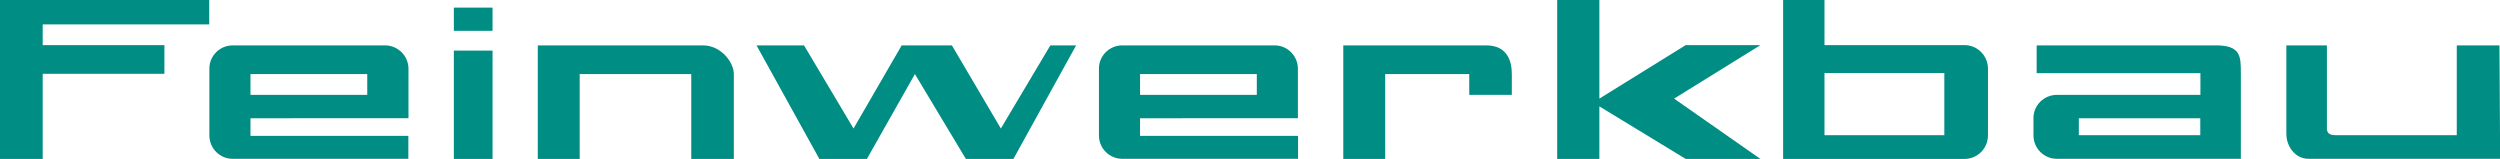
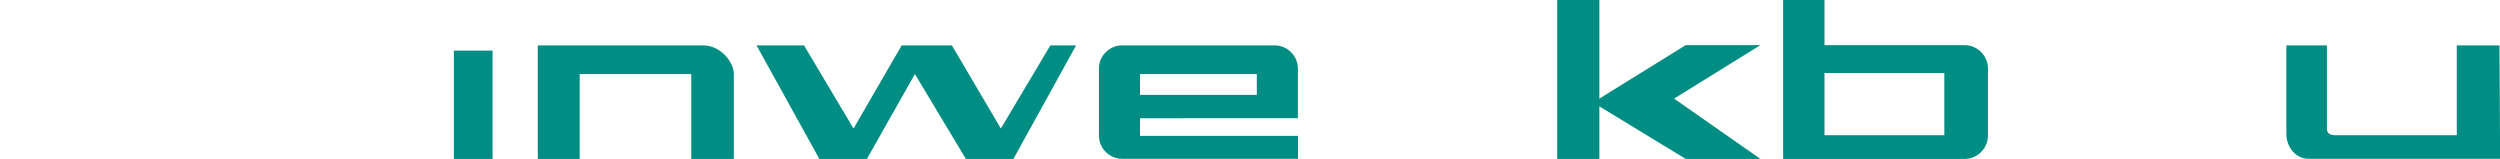
<svg xmlns="http://www.w3.org/2000/svg" version="1.1" id="Ebene_1" x="0px" y="0px" viewBox="0 0 1873.4 119.1" style="enable-background:new 0 0 1873.4 119.1;" xml:space="preserve">
  <style type="text/css">
	.st0{fill-rule:evenodd;clip-rule:evenodd;fill:#008D84;}
</style>
  <g id="Feinwerkbau_GmbH">
    <g id="Feinwerkbau_Schiftzug_1_">
      <path id="u_1_" class="st0" d="M1743.7,34v62.3c0,1.1,0,5,6,5h91.3V34h32l0.5,85h-143.6c-9.7,0-16.6-9-16.6-18.7V34H1743.7z" />
-       <path id="a_1_" class="st0" d="M1541.3,71.1h107.6V54.8h-122.7V34h134.4c18.6,0,18.6,8.3,18.6,20.8V119h-137.9    c-9.6,0-17.5-7.8-17.5-17.5V88.6C1523.7,79,1531.6,71.1,1541.3,71.1L1541.3,71.1z M1557.8,88.6v12.7h91V88.6H1557.8z" />
      <path id="b_1_" class="st0" d="M1472.1,33.8c9.7,0,17.6,7.9,17.6,17.6v50.1c0,9.7-7.9,17.6-17.6,17.6h-104.9h-31V0h31v33.8H1472.1    L1472.1,33.8z M1367.2,54.7v46.6h89.8V54.7H1367.2z" />
      <polygon id="k_1_" class="st0" points="1166.9,0 1198.5,0 1198.5,73.9 1263.2,33.8 1319.2,33.8 1254.5,73.9 1319.2,119.1     1263.2,119.1 1198.5,79.7 1198.5,119.1 1166.9,119.1   " />
-       <path id="r_1_" class="st0" d="M1113.6,34c16.4,0,19.3,12.5,19.3,21.5v15.6H1101V55.5h-63v63.6h-31.4V34H1113.6z" />
      <path id="e2_1_" class="st0" d="M841,34h114.1c9.7,0,17.5,7.9,17.5,17.5v37.1H854.3v13.2h118.4V119H841c-9.7,0-17.5-7.8-17.5-17.5    v-50C823.4,41.9,831.3,34,841,34L841,34z M854.3,55.5v15.6h87.5V55.5H854.3z" />
      <polygon id="w_1_" class="st0" points="566.9,34 602.5,34 639.6,96.3 675.7,34 713.3,34 750,96.3 787.1,34 806.4,34 759.4,119.1     723.8,119.1 685.6,55.5 649.6,119.1 614,119.1   " />
      <path id="n_1_" class="st0" d="M526.8,34c13.3,0,23.1,12.5,23.1,21.5v63.6H518V55.5h-83.6v63.6H403V34H526.8z" />
-       <rect id="I_Punkt_1_" x="340.1" y="5.7" class="st0" width="29" height="17.4" />
      <rect id="I_1_" x="340.1" y="37.9" class="st0" width="29" height="81.2" />
-       <path id="e1_1_" class="st0" d="M174.4,34h114.1c9.7,0,17.6,7.9,17.6,17.5v37.1H187.7v13.2H306V119H174.4    c-9.7,0-17.5-7.8-17.5-17.5v-50C156.8,41.9,164.7,34,174.4,34L174.4,34z M187.7,55.5v15.6h87.5V55.5H187.7z" />
-       <polygon id="F_1_" class="st0" points="0,0 0,119.1 32,119.1 32,55.3 123.2,55.3 123.2,33.8 32,33.8 32,18.3 156.8,18.3 156.8,0       " />
    </g>
  </g>
</svg>